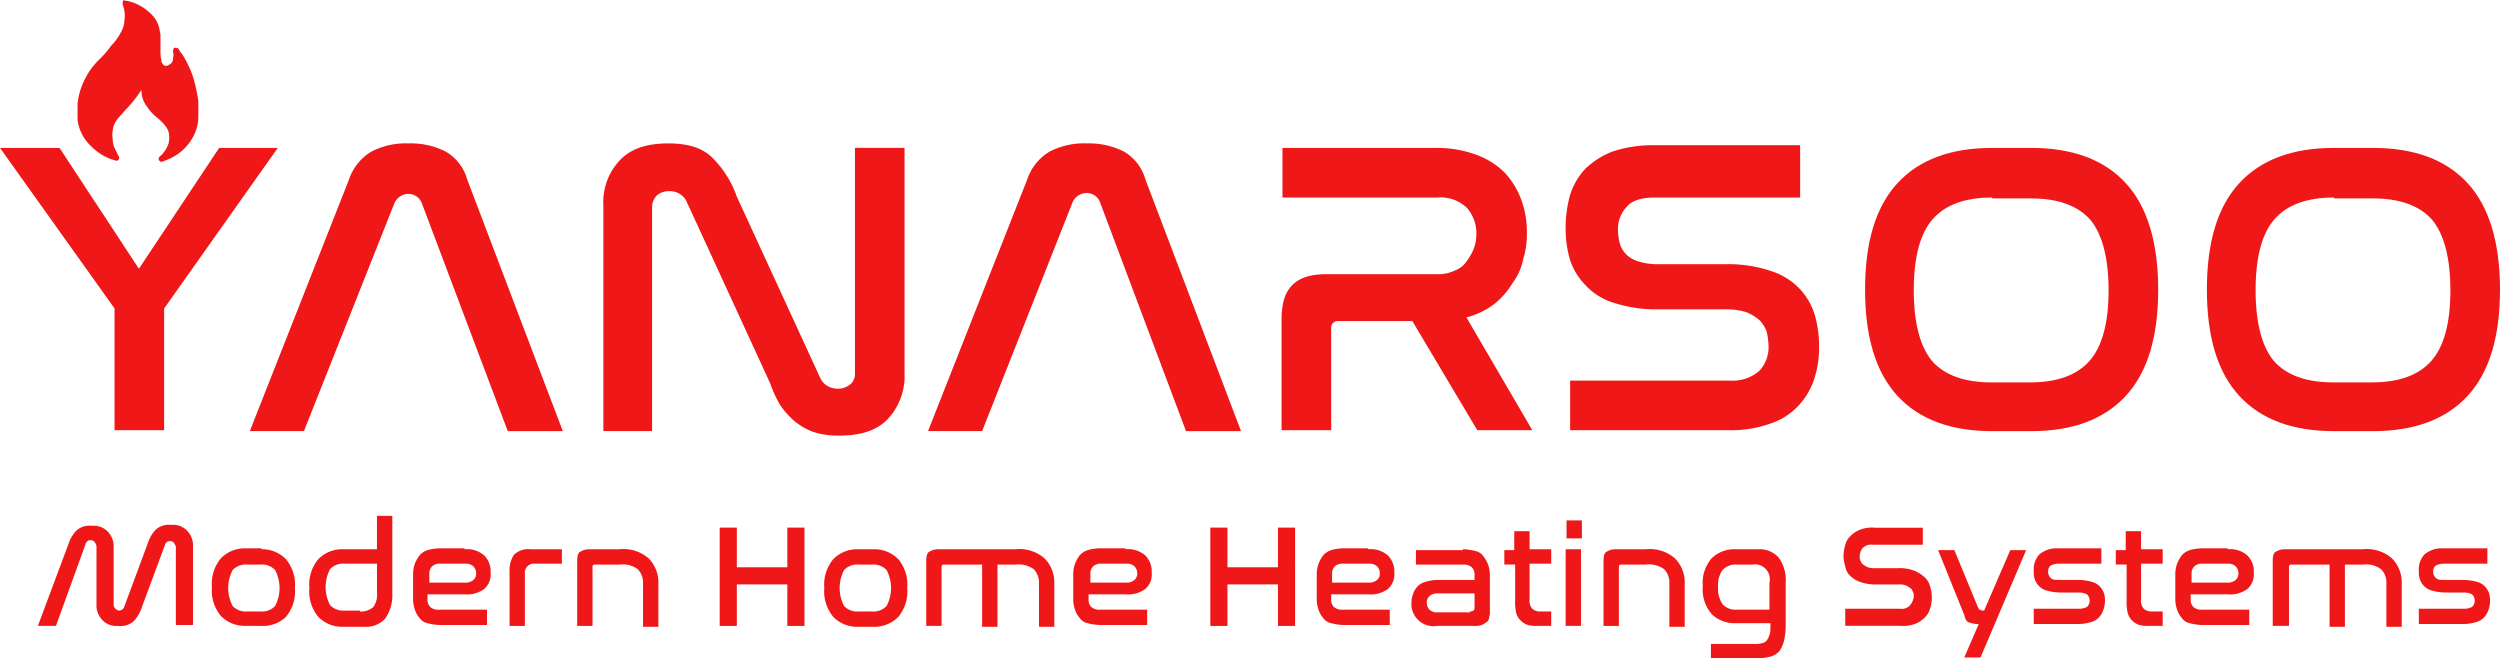
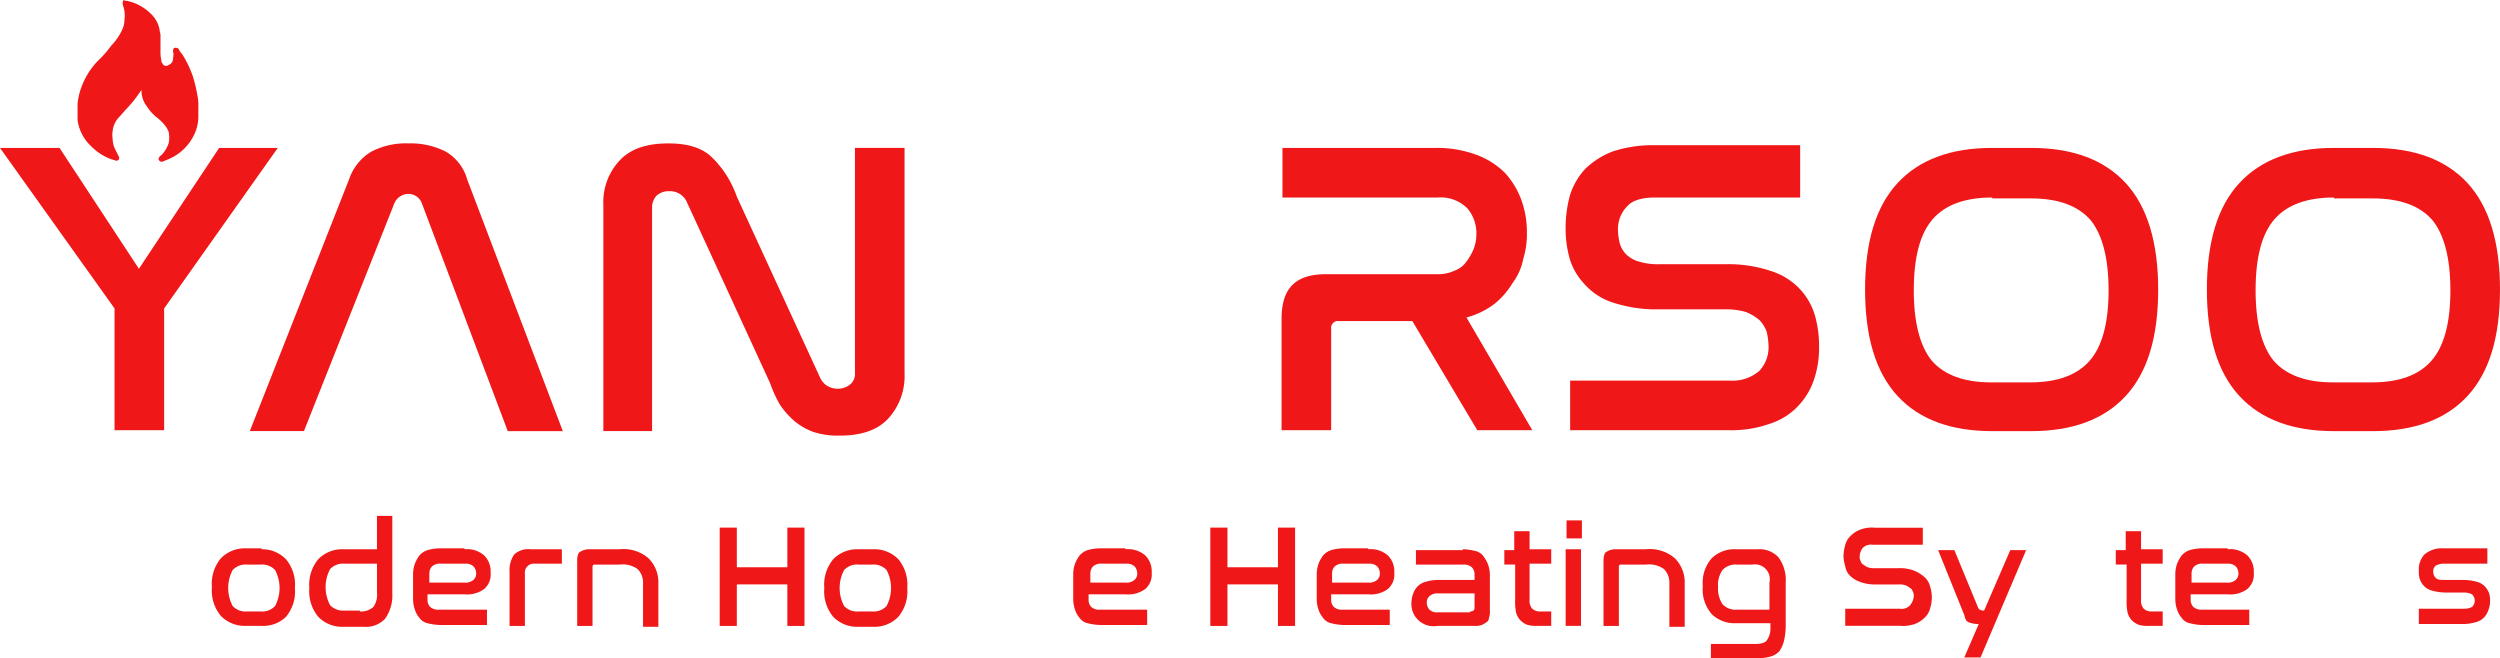
<svg xmlns="http://www.w3.org/2000/svg" width="333.824" height="87.912" viewBox="0 0 333.824 87.912">
  <g id="logo" transform="translate(0 0.1)">
    <g id="Group_10" data-name="Group 10" transform="translate(0 -0.1)">
      <g id="Group_6" data-name="Group 6" transform="translate(0 19.148)">
        <path id="Path_34" data-name="Path 34" d="M7.948,16.3l10.6,16.137L29.264,16.3h7.828L21.918,37.736V53.994H15.294V37.736L0,16.3Z" transform="translate(0 -15.698)" fill="#ef1717" />
        <path id="Path_35" data-name="Path 35" d="M34.926,54.216H27.7l13.247-33.6a6.855,6.855,0,0,1,3.011-3.733A9.994,9.994,0,0,1,48.9,15.8a10.318,10.318,0,0,1,4.938,1.084,6.224,6.224,0,0,1,2.89,3.733l12.765,33.6H62.142L50.7,23.869A1.913,1.913,0,0,0,48.9,22.544a2.064,2.064,0,0,0-1.927,1.325Z" transform="translate(5.658 -15.8)" fill="#ef1717" />
        <path id="Path_36" data-name="Path 36" d="M73.523,54.216H66.9V23.989a8.1,8.1,0,0,1,2.168-5.9c1.445-1.566,3.613-2.288,6.5-2.288,2.649,0,4.576.6,5.9,1.927a13.653,13.653,0,0,1,3.252,5.178L95.8,46.991a2.622,2.622,0,0,0,.843,1.084,2.681,2.681,0,0,0,1.566.482,2.611,2.611,0,0,0,1.686-.6,1.849,1.849,0,0,0,.6-1.566V16.4h6.623V46.509a8.4,8.4,0,0,1-2.168,6.021c-1.445,1.566-3.613,2.288-6.5,2.288a10.657,10.657,0,0,1-3.492-.482,8.663,8.663,0,0,1-2.529-1.445A11.254,11.254,0,0,1,90.5,50.724a16.072,16.072,0,0,1-1.325-2.89L78.1,23.748a2.455,2.455,0,0,0-2.409-1.566,2.382,2.382,0,0,0-1.686.6,2.289,2.289,0,0,0-.6,1.566V54.216Z" transform="translate(13.666 -15.8)" fill="#ef1717" />
-         <path id="Path_37" data-name="Path 37" d="M110.126,54.216H102.9l13.247-33.6a6.855,6.855,0,0,1,3.011-3.733A9.994,9.994,0,0,1,124.1,15.8a10.318,10.318,0,0,1,4.938,1.084,6.224,6.224,0,0,1,2.89,3.733l12.765,33.6h-7.346L125.9,23.748a1.913,1.913,0,0,0-1.806-1.325,2.064,2.064,0,0,0-1.927,1.325Z" transform="translate(21.019 -15.8)" fill="#ef1717" />
        <path id="Path_38" data-name="Path 38" d="M162.693,16.3a15.2,15.2,0,0,1,5.54.963,10.533,10.533,0,0,1,3.733,2.409,11.12,11.12,0,0,1,2.168,3.613,12.6,12.6,0,0,1,.723,4.335,11.135,11.135,0,0,1-.482,3.492,7.945,7.945,0,0,1-1.445,3.252,10.507,10.507,0,0,1-2.409,2.77,10.79,10.79,0,0,1-3.733,1.806l8.791,15.053h-7.346l-8.671-14.572h-9.875a.886.886,0,0,0-.963.963V53.994H142.1V39.181c0-2.168.482-3.613,1.445-4.576s2.409-1.445,4.576-1.445h14.692a5.072,5.072,0,0,0,2.409-.482,3.231,3.231,0,0,0,1.566-1.2,7.677,7.677,0,0,0,.963-1.686,5.455,5.455,0,0,0,.361-1.927,5.144,5.144,0,0,0-1.2-3.492,5.014,5.014,0,0,0-3.974-1.445H142.22V16.3Z" transform="translate(29.027 -15.698)" fill="#ef1717" />
        <path id="Path_39" data-name="Path 39" d="M204.911,16.361v6.623H185.522c-1.686,0-3.011.361-3.733,1.2a4.359,4.359,0,0,0-1.2,3.252,8.132,8.132,0,0,0,.241,1.686,3.522,3.522,0,0,0,.843,1.445,3.882,3.882,0,0,0,1.686.963,8.571,8.571,0,0,0,2.77.361h8.791a18,18,0,0,1,6.262.963,8.986,8.986,0,0,1,3.854,2.529A8.789,8.789,0,0,1,206.958,39a14.96,14.96,0,0,1,.482,3.974,13.3,13.3,0,0,1-.723,4.456,9.5,9.5,0,0,1-2.168,3.492,8.93,8.93,0,0,1-3.733,2.288,15.32,15.32,0,0,1-5.54.843H174.2V47.431h21.316a5.438,5.438,0,0,0,3.974-1.325,4.645,4.645,0,0,0,1.2-3.372,9.3,9.3,0,0,0-.241-1.806,4.249,4.249,0,0,0-.963-1.566,6.537,6.537,0,0,0-1.806-1.084,9.4,9.4,0,0,0-2.89-.361H186a18.5,18.5,0,0,1-6.262-.963,8.556,8.556,0,0,1-3.733-2.529,8.359,8.359,0,0,1-1.927-3.492,14.96,14.96,0,0,1-.482-3.974,16.39,16.39,0,0,1,.6-4.335,9.241,9.241,0,0,1,2.047-3.492,10.919,10.919,0,0,1,3.613-2.288A17.06,17.06,0,0,1,185.281,16h19.63Z" transform="translate(35.461 -15.759)" fill="#ef1717" />
        <path id="Path_40" data-name="Path 40" d="M228.959,16.3q8.309,0,12.645,4.7c2.89,3.131,4.335,7.948,4.335,14.21,0,6.383-1.445,11.079-4.335,14.21s-7.105,4.7-12.645,4.7H223.78q-8.309,0-12.645-4.7c-2.89-3.131-4.335-7.828-4.335-14.21s1.445-11.079,4.335-14.21,7.105-4.7,12.645-4.7h5.178Zm-5.178,6.623q-5.419,0-7.948,2.89c-1.686,1.927-2.529,5.058-2.529,9.514,0,4.335.843,7.466,2.409,9.393q2.529,2.89,7.948,2.89h5.178q5.419,0,7.948-2.89t2.529-9.393c0-4.335-.843-7.466-2.409-9.393q-2.529-2.89-7.948-2.89H223.78Z" transform="translate(42.243 -15.698)" fill="#ef1717" />
        <path id="Path_41" data-name="Path 41" d="M266.859,16.3q8.309,0,12.645,4.7c2.89,3.131,4.335,7.948,4.335,14.21,0,6.383-1.445,11.079-4.335,14.21s-7.105,4.7-12.645,4.7H261.68q-8.309,0-12.645-4.7c-2.89-3.131-4.335-7.828-4.335-14.21s1.445-11.079,4.335-14.21,7.105-4.7,12.645-4.7h5.178Zm-5.178,6.623q-5.419,0-7.948,2.89c-1.686,1.927-2.529,5.058-2.529,9.514,0,4.335.843,7.466,2.409,9.393q2.529,2.89,7.948,2.89h5.178q5.419,0,7.948-2.89t2.529-9.393c0-4.335-.843-7.466-2.409-9.393q-2.529-2.89-7.948-2.89H261.68Z" transform="translate(49.985 -15.698)" fill="#ef1717" />
      </g>
      <g id="Group_7" data-name="Group 7" transform="translate(5.058 68.884)">
-         <path id="Path_42" data-name="Path 42" d="M6.609,71.588H4.2L8.295,60.629a4.535,4.535,0,0,1,1.084-1.806,2.62,2.62,0,0,1,2.047-.6,2.577,2.577,0,0,1,2.168.843,2.833,2.833,0,0,1,.723,2.047v7.707a.852.852,0,0,0,.723.723.763.763,0,0,0,.723-.6l3.131-8.43A4.535,4.535,0,0,1,19.976,58.7a2.62,2.62,0,0,1,2.047-.6,2.577,2.577,0,0,1,2.168.843,2.833,2.833,0,0,1,.723,2.047V71.467H22.625V61.111c0-.241-.12-.361-.241-.6a.626.626,0,0,0-.482-.241.724.724,0,0,0-.482.12c-.12.12-.241.241-.241.361l-3.131,8.43a4.535,4.535,0,0,1-1.084,1.806,2.62,2.62,0,0,1-2.047.6,2.577,2.577,0,0,1-2.168-.843,2.833,2.833,0,0,1-.723-2.047V60.99c0-.241-.12-.361-.241-.6a.626.626,0,0,0-.482-.241c-.241,0-.361,0-.482.12s-.241.241-.241.361Z" transform="translate(-4.2 -56.896)" fill="#ef1717" />
        <path id="Path_43" data-name="Path 43" d="M30.123,60.82a4.447,4.447,0,0,1,3.252,1.325A5.293,5.293,0,0,1,34.579,66a5.293,5.293,0,0,1-1.2,3.854,4.359,4.359,0,0,1-3.252,1.2H27.956A4.447,4.447,0,0,1,24.7,69.732a5.293,5.293,0,0,1-1.2-3.854,5.293,5.293,0,0,1,1.2-3.854A4.447,4.447,0,0,1,27.956,60.7h2.168ZM28.2,62.868a2.371,2.371,0,0,0-1.927.723,5.118,5.118,0,0,0,0,4.817,2.371,2.371,0,0,0,1.927.723H30a2.371,2.371,0,0,0,1.927-.723,5.118,5.118,0,0,0,0-4.817A2.371,2.371,0,0,0,30,62.868Z" transform="translate(-0.258 -56.365)" fill="#ef1717" />
        <path id="Path_44" data-name="Path 44" d="M45.379,57.1V67.457a5.355,5.355,0,0,1-.963,3.372,3.455,3.455,0,0,1-2.77,1.084h-2.89A4.447,4.447,0,0,1,35.5,70.588a5.293,5.293,0,0,1-1.2-3.854,5.293,5.293,0,0,1,1.2-3.854,4.447,4.447,0,0,1,3.252-1.325h4.576V57.1h2.047ZM41.044,69.865a2.493,2.493,0,0,0,1.806-.6,2.847,2.847,0,0,0,.482-1.927V63.483H39a2.371,2.371,0,0,0-1.927.723,5.118,5.118,0,0,0,0,4.817A2.371,2.371,0,0,0,39,69.745h2.047Z" transform="translate(1.949 -57.1)" fill="#ef1717" />
        <path id="Path_45" data-name="Path 45" d="M52.664,60.82a3.514,3.514,0,0,1,2.649.843,3,3,0,0,1,.843,2.288,2.577,2.577,0,0,1-.843,2.168,3.874,3.874,0,0,1-2.649.723H47.727v.723a1.367,1.367,0,0,0,.361.963,1.6,1.6,0,0,0,1.2.361h6.383v2.047H49.413a7.108,7.108,0,0,1-1.686-.241,1.754,1.754,0,0,1-1.084-.723,3.157,3.157,0,0,1-.6-1.084,4.329,4.329,0,0,1-.241-1.325V64.072a4.329,4.329,0,0,1,.241-1.325,4.881,4.881,0,0,1,.6-1.084,2.449,2.449,0,0,1,1.084-.723,6.277,6.277,0,0,1,1.686-.241h3.252Zm-4.817,4.456h4.817a1.6,1.6,0,0,0,1.2-.361,1.093,1.093,0,0,0,.361-.843,1.367,1.367,0,0,0-.361-.963,1.472,1.472,0,0,0-1.084-.361H49.533a1.6,1.6,0,0,0-1.2.361,1.367,1.367,0,0,0-.361.963v1.2Z" transform="translate(4.298 -56.365)" fill="#ef1717" />
        <path id="Path_46" data-name="Path 46" d="M63.485,60.8v1.927H59.872a1.2,1.2,0,0,0-1.325,1.325v6.985H56.5V63.811a3.722,3.722,0,0,1,.6-2.288A2.763,2.763,0,0,1,59.27,60.8Z" transform="translate(6.483 -56.344)" fill="#ef1717" />
        <path id="Path_47" data-name="Path 47" d="M69.66,60.8A5.11,5.11,0,0,1,73.514,62a4.532,4.532,0,0,1,1.325,3.372v5.781H72.791V65.376a2.542,2.542,0,0,0-.723-1.927,3.4,3.4,0,0,0-2.409-.6H66.288a.259.259,0,0,0-.241.241v7.948H64V62.366c0-.6.12-1.084.361-1.2a2.286,2.286,0,0,1,1.084-.361H69.66Z" transform="translate(8.015 -56.344)" fill="#ef1717" />
        <path id="Path_48" data-name="Path 48" d="M82.088,58.4v5.3h6.744V58.4H91.12V71.527H88.832v-5.54H82.088v5.54H79.8V58.4Z" transform="translate(11.243 -56.834)" fill="#ef1717" />
        <path id="Path_49" data-name="Path 49" d="M98.023,60.8a4.447,4.447,0,0,1,3.252,1.325,5.293,5.293,0,0,1,1.2,3.854,5.293,5.293,0,0,1-1.2,3.854,4.447,4.447,0,0,1-3.252,1.325H95.856A4.447,4.447,0,0,1,92.6,69.832a5.293,5.293,0,0,1-1.2-3.854,5.293,5.293,0,0,1,1.2-3.854A4.447,4.447,0,0,1,95.856,60.8Zm-2.047,2.047a2.371,2.371,0,0,0-1.927.723,5.118,5.118,0,0,0,0,4.817,2.371,2.371,0,0,0,1.927.723h1.806a2.371,2.371,0,0,0,1.927-.723,5.118,5.118,0,0,0,0-4.817,2.371,2.371,0,0,0-1.927-.723Z" transform="translate(13.612 -56.344)" fill="#ef1717" />
-         <path id="Path_50" data-name="Path 50" d="M114.622,60.8a5.11,5.11,0,0,1,3.854,1.2,4.532,4.532,0,0,1,1.325,3.372v5.781h-2.047V65.376a2.543,2.543,0,0,0-.723-1.927,3.4,3.4,0,0,0-2.409-.6h-2.409v8.309h-2.047V62.847h-5.178a.259.259,0,0,0-.241.241v7.948H102.7V62.366c0-.6.12-1.084.361-1.2a2.286,2.286,0,0,1,1.084-.361h10.477Z" transform="translate(15.921 -56.344)" fill="#ef1717" />
        <path id="Path_51" data-name="Path 51" d="M125.985,60.82a3.514,3.514,0,0,1,2.649.843,3,3,0,0,1,.843,2.288,2.576,2.576,0,0,1-.843,2.168,3.874,3.874,0,0,1-2.649.723h-4.937v.723a1.367,1.367,0,0,0,.361.963,1.6,1.6,0,0,0,1.2.361h6.262v2.047h-6.262a7.108,7.108,0,0,1-1.686-.241,1.754,1.754,0,0,1-1.084-.723,3.158,3.158,0,0,1-.6-1.084A4.329,4.329,0,0,1,119,67.564V64.072a4.329,4.329,0,0,1,.241-1.325,4.882,4.882,0,0,1,.6-1.084,2.449,2.449,0,0,1,1.084-.723,6.277,6.277,0,0,1,1.686-.241h3.372Zm-4.817,4.456h4.817a1.6,1.6,0,0,0,1.2-.361,1.093,1.093,0,0,0,.361-.843,1.367,1.367,0,0,0-.361-.963,1.472,1.472,0,0,0-1.084-.361h-3.252a1.6,1.6,0,0,0-1.2.361,1.367,1.367,0,0,0-.361.963v1.2Z" transform="translate(19.25 -56.365)" fill="#ef1717" />
        <path id="Path_52" data-name="Path 52" d="M136.488,58.4v5.3h6.744V58.4h2.288V71.527h-2.288v-5.54h-6.744v5.54H134.2V58.4Z" transform="translate(22.355 -56.834)" fill="#ef1717" />
        <path id="Path_53" data-name="Path 53" d="M152.864,60.82a3.514,3.514,0,0,1,2.649.843,3,3,0,0,1,.843,2.288,2.577,2.577,0,0,1-.843,2.168,3.874,3.874,0,0,1-2.649.723h-4.938v.723a1.367,1.367,0,0,0,.361.963,1.6,1.6,0,0,0,1.2.361h6.262v2.047h-6.142a7.108,7.108,0,0,1-1.686-.241,1.754,1.754,0,0,1-1.084-.723,3.157,3.157,0,0,1-.6-1.084A4.329,4.329,0,0,1,146,67.564V64.072a4.329,4.329,0,0,1,.241-1.325,4.882,4.882,0,0,1,.6-1.084,2.449,2.449,0,0,1,1.084-.723,6.277,6.277,0,0,1,1.686-.241h3.252Zm-4.817,4.456h4.817a1.6,1.6,0,0,0,1.2-.361,1.093,1.093,0,0,0,.361-.843,1.367,1.367,0,0,0-.361-.963,1.472,1.472,0,0,0-1.084-.361h-3.372a1.6,1.6,0,0,0-1.2.361,1.367,1.367,0,0,0-.361.963Z" transform="translate(24.766 -56.365)" fill="#ef1717" />
        <path id="Path_54" data-name="Path 54" d="M163.364,60.8a7.107,7.107,0,0,1,1.686.241,1.754,1.754,0,0,1,1.084.723,4.882,4.882,0,0,1,.6,1.084,4.329,4.329,0,0,1,.241,1.325v4.817a2.347,2.347,0,0,1-.12.963.662.662,0,0,1-.361.6,2.633,2.633,0,0,1-.6.361,2.673,2.673,0,0,1-1.084.12h-4.817a2.971,2.971,0,0,1-3.492-3.131,3.563,3.563,0,0,1,.241-1.2,2.622,2.622,0,0,1,.6-.963,2.328,2.328,0,0,1,1.084-.6,6.1,6.1,0,0,1,1.566-.241h4.938v-.723a1.367,1.367,0,0,0-.361-.963,1.6,1.6,0,0,0-1.2-.361H157.1V60.92h6.262Zm.963,8.309c.361,0,.6-.12.6-.482V66.7h-4.817a1.6,1.6,0,0,0-1.2.361,1.093,1.093,0,0,0-.361.843,1.368,1.368,0,0,0,.361.963,1.472,1.472,0,0,0,1.084.361h4.335Z" transform="translate(26.91 -56.344)" fill="#ef1717" />
        <path id="Path_55" data-name="Path 55" d="M168.125,61.209V58.8h2.047v2.409h2.89v1.927h-2.89v4.817a1.6,1.6,0,0,0,.361,1.2,1.472,1.472,0,0,0,1.084.361h1.445v1.927h-1.806a4.515,4.515,0,0,1-1.325-.12,2.622,2.622,0,0,1-.963-.6,2.329,2.329,0,0,1-.6-1.084,6.89,6.89,0,0,1-.12-1.686v-4.7H166.8V61.329h1.325Z" transform="translate(29.014 -56.753)" fill="#ef1717" />
        <path id="Path_56" data-name="Path 56" d="M175.768,57.6v2.409H173.72V57.6Zm-.12,3.854V71.69H173.6V61.454h2.047Z" transform="translate(30.403 -56.998)" fill="#ef1717" />
        <path id="Path_57" data-name="Path 57" d="M183.46,60.8a5.11,5.11,0,0,1,3.854,1.2,4.532,4.532,0,0,1,1.325,3.372v5.781h-2.047V65.376a2.542,2.542,0,0,0-.723-1.927,3.4,3.4,0,0,0-2.409-.6h-3.372a.259.259,0,0,0-.241.241v7.948H177.8V62.366c0-.6.12-1.084.361-1.2a2.286,2.286,0,0,1,1.084-.361h4.215Z" transform="translate(31.261 -56.344)" fill="#ef1717" />
        <path id="Path_58" data-name="Path 58" d="M196.146,60.8a3.455,3.455,0,0,1,2.77,1.084,5.119,5.119,0,0,1,.963,3.372v5.9a9.36,9.36,0,0,1-.241,1.927,4.452,4.452,0,0,1-.6,1.325,2.5,2.5,0,0,1-1.2.723,7.289,7.289,0,0,1-1.806.241h-6.142V73.445h5.9c.723,0,1.325-.12,1.566-.482a2.681,2.681,0,0,0,.482-1.566v-.723h-4.576a4.359,4.359,0,0,1-3.252-1.2,4.985,4.985,0,0,1-1.2-3.733A4.985,4.985,0,0,1,190,62a4.359,4.359,0,0,1,3.252-1.2h2.89Zm-5.3,5.058a3.722,3.722,0,0,0,.6,2.288,2.371,2.371,0,0,0,1.927.723h4.335V65.256a1.989,1.989,0,0,0-2.288-2.409h-2.047a2.371,2.371,0,0,0-1.927.723A3.477,3.477,0,0,0,190.847,65.858Z" transform="translate(33.508 -56.344)" fill="#ef1717" />
        <path id="Path_59" data-name="Path 59" d="M215,58.4v2.288h-6.744a1.5,1.5,0,0,0-1.325.482,1.942,1.942,0,0,0-.361,1.084,1.085,1.085,0,0,0,.12.6c.12.241.12.361.361.482a2.634,2.634,0,0,0,.6.361,2.348,2.348,0,0,0,.963.12h3.131a5.414,5.414,0,0,1,2.168.361,4.973,4.973,0,0,1,1.325.843,2.5,2.5,0,0,1,.723,1.2,4.817,4.817,0,0,1,0,3.011,2.5,2.5,0,0,1-.723,1.2,3.587,3.587,0,0,1-1.325.843,4.7,4.7,0,0,1-1.927.241h-7.346V69.238h7.346a1.5,1.5,0,0,0,1.325-.482,2.14,2.14,0,0,0,.482-1.2,1.086,1.086,0,0,0-.12-.6c-.12-.241-.12-.361-.361-.482a2.632,2.632,0,0,0-.6-.361,2.348,2.348,0,0,0-.963-.12h-3.011a5.834,5.834,0,0,1-2.168-.361,3.587,3.587,0,0,1-1.325-.843,2.294,2.294,0,0,1-.6-1.2,6.212,6.212,0,0,1-.241-1.325,6.1,6.1,0,0,1,.241-1.566,2.5,2.5,0,0,1,.723-1.2,3.587,3.587,0,0,1,1.325-.843,4.412,4.412,0,0,1,1.927-.241H215Z" transform="translate(36.695 -56.834)" fill="#ef1717" />
        <path id="Path_60" data-name="Path 60" d="M226.7,60.8,220.56,75.251h-2.168l1.927-4.456a3.717,3.717,0,0,1-1.325-.241c-.361-.12-.482-.482-.6-.963L214.9,60.92h2.168l3.131,7.587a.926.926,0,0,0,.241.361c.12,0,.241.12.361.12h.241l3.492-8.069H226.7Z" transform="translate(38.84 -56.344)" fill="#ef1717" />
-         <path id="Path_61" data-name="Path 61" d="M234.532,60.82v1.927h-5.66a2.4,2.4,0,0,0-1.084.241.938.938,0,0,0-.361.843,1.093,1.093,0,0,0,.361.843c.241.241.6.241,1.2.241H231.4a7.289,7.289,0,0,1,1.806.241,2.329,2.329,0,0,1,1.084.6,2.622,2.622,0,0,1,.6.963,3.333,3.333,0,0,1,.12,1.084,3.564,3.564,0,0,1-.241,1.2,2.623,2.623,0,0,1-.6.963,2.329,2.329,0,0,1-1.084.6,6.1,6.1,0,0,1-1.566.241H225.5V68.769h6.021a2.4,2.4,0,0,0,1.084-.241,1.164,1.164,0,0,0,0-1.686,2.4,2.4,0,0,0-1.084-.241h-2.409a7.289,7.289,0,0,1-1.806-.241,2.329,2.329,0,0,1-1.084-.6,2.623,2.623,0,0,1-.6-.963,3.334,3.334,0,0,1-.12-1.084,2.944,2.944,0,0,1,.723-2.168,3.512,3.512,0,0,1,2.529-.843h5.78Z" transform="translate(41.005 -56.365)" fill="#ef1717" />
        <path id="Path_62" data-name="Path 62" d="M235.925,61.209V58.8h2.047v2.409h2.89v1.927h-2.89v4.817a1.6,1.6,0,0,0,.361,1.2,1.472,1.472,0,0,0,1.084.361h1.445v1.927h-1.806a4.515,4.515,0,0,1-1.325-.12,2.622,2.622,0,0,1-.963-.6,2.329,2.329,0,0,1-.6-1.084,6.89,6.89,0,0,1-.12-1.686v-4.7H234.6V61.329h1.325Z" transform="translate(42.864 -56.753)" fill="#ef1717" />
        <path id="Path_63" data-name="Path 63" d="M248.185,60.82a3.513,3.513,0,0,1,2.649.843,3,3,0,0,1,.843,2.288,2.576,2.576,0,0,1-.843,2.168,3.874,3.874,0,0,1-2.649.723h-4.937v.723a1.367,1.367,0,0,0,.361.963,1.6,1.6,0,0,0,1.2.361h6.262v2.047h-6.262a7.108,7.108,0,0,1-1.686-.241,1.754,1.754,0,0,1-1.084-.723,3.158,3.158,0,0,1-.6-1.084,4.329,4.329,0,0,1-.241-1.325V64.072a4.329,4.329,0,0,1,.241-1.325,4.882,4.882,0,0,1,.6-1.084,2.449,2.449,0,0,1,1.084-.723,6.277,6.277,0,0,1,1.686-.241h3.372Zm-4.937,4.456h4.817a1.6,1.6,0,0,0,1.2-.361,1.093,1.093,0,0,0,.361-.843,1.367,1.367,0,0,0-.361-.963,1.472,1.472,0,0,0-1.084-.361h-3.252a1.6,1.6,0,0,0-1.2.361,1.367,1.367,0,0,0-.361.963v1.2Z" transform="translate(44.212 -56.365)" fill="#ef1717" />
-         <path id="Path_64" data-name="Path 64" d="M264.043,60.8A5.11,5.11,0,0,1,267.9,62a4.532,4.532,0,0,1,1.325,3.372v5.781h-2.047V65.376a2.542,2.542,0,0,0-.723-1.927,3.4,3.4,0,0,0-2.409-.6h-2.409v8.309h-2.047V62.847h-5.178a.259.259,0,0,0-.241.241v7.948H252V62.366c0-.6.12-1.084.361-1.2a2.286,2.286,0,0,1,1.084-.361h10.6Z" transform="translate(46.418 -56.344)" fill="#ef1717" />
        <path id="Path_65" data-name="Path 65" d="M277.352,60.82v1.927h-5.78a2.4,2.4,0,0,0-1.084.241.938.938,0,0,0-.361.843,1.093,1.093,0,0,0,.361.843c.241.241.6.241,1.2.241H274.1a7.289,7.289,0,0,1,1.806.241,2.329,2.329,0,0,1,1.084.6,2.622,2.622,0,0,1,.6.963,3.334,3.334,0,0,1,.12,1.084,3.562,3.562,0,0,1-.241,1.2,2.622,2.622,0,0,1-.6.963,2.328,2.328,0,0,1-1.084.6,6.1,6.1,0,0,1-1.566.241H268.2V68.769h6.021a2.4,2.4,0,0,0,1.084-.241,1.164,1.164,0,0,0,0-1.686,2.4,2.4,0,0,0-1.084-.241h-2.409a7.289,7.289,0,0,1-1.806-.241,2.329,2.329,0,0,1-1.084-.6,2.623,2.623,0,0,1-.6-.963,3.333,3.333,0,0,1-.12-1.084,2.944,2.944,0,0,1,.723-2.168,3.512,3.512,0,0,1,2.529-.843h5.9Z" transform="translate(49.727 -56.365)" fill="#ef1717" />
      </g>
      <g id="Group_9" data-name="Group 9" transform="translate(10.357)">
        <g id="Group_8" data-name="Group 8">
          <path id="Path_66" data-name="Path 66" d="M15.223.02c.12,0,.361.12.482.12a6.466,6.466,0,0,1,2.649,1.566,3.91,3.91,0,0,1,1.2,2.168c0,.241.12.482.12.723V6.644a4.94,4.94,0,0,0,.12,1.325.442.442,0,0,0,.12.361c.12.241.241.361.482.361a.442.442,0,0,0,.361-.12.906.906,0,0,0,.6-.843c0-.241.12-.6,0-.843V6.644c0-.241.12-.361.241-.361a.724.724,0,0,1,.482.12,2.519,2.519,0,0,0,.482.723,13.858,13.858,0,0,1,1.445,3.011,19.25,19.25,0,0,1,.6,2.529,5.863,5.863,0,0,1,.12,1.445v1.325a5.594,5.594,0,0,1-.723,2.77,6.619,6.619,0,0,1-3.131,2.89c-.241.12-.6.241-.843.361-.12,0-.241.12-.361,0-.241-.12-.361-.361-.12-.6,0-.12.12-.12.241-.241a4.249,4.249,0,0,0,.963-1.566,3.426,3.426,0,0,0,0-1.566,3.019,3.019,0,0,0-.482-.843,7.267,7.267,0,0,0-.963-.963,5.894,5.894,0,0,1-1.445-1.566,3.362,3.362,0,0,1-.723-2.168l-.12.12a16.779,16.779,0,0,1-1.806,2.288c-.361.361-.723.843-1.084,1.2a3.165,3.165,0,0,0-.843,1.806,3.274,3.274,0,0,0,0,1.084,3.207,3.207,0,0,0,.361,1.445l.361.723c0,.12.12.12.12.241a.37.37,0,0,1-.482.482c-.241-.12-.482-.12-.723-.241a7.173,7.173,0,0,1-2.529-1.686A5.8,5.8,0,0,1,8.6,15.917V13.749A9.312,9.312,0,0,1,9.563,10.5,9.644,9.644,0,0,1,11.37,7.969a12.89,12.89,0,0,0,1.686-1.927A7.912,7.912,0,0,0,14.5,3.995a3.207,3.207,0,0,0,.361-1.445A4.014,4.014,0,0,0,14.621.5a1.086,1.086,0,0,1,.12-.6A.91.91,0,0,0,15.223.02Z" transform="translate(-8.6 0.1)" fill="#ef1717" />
        </g>
      </g>
    </g>
  </g>
</svg>